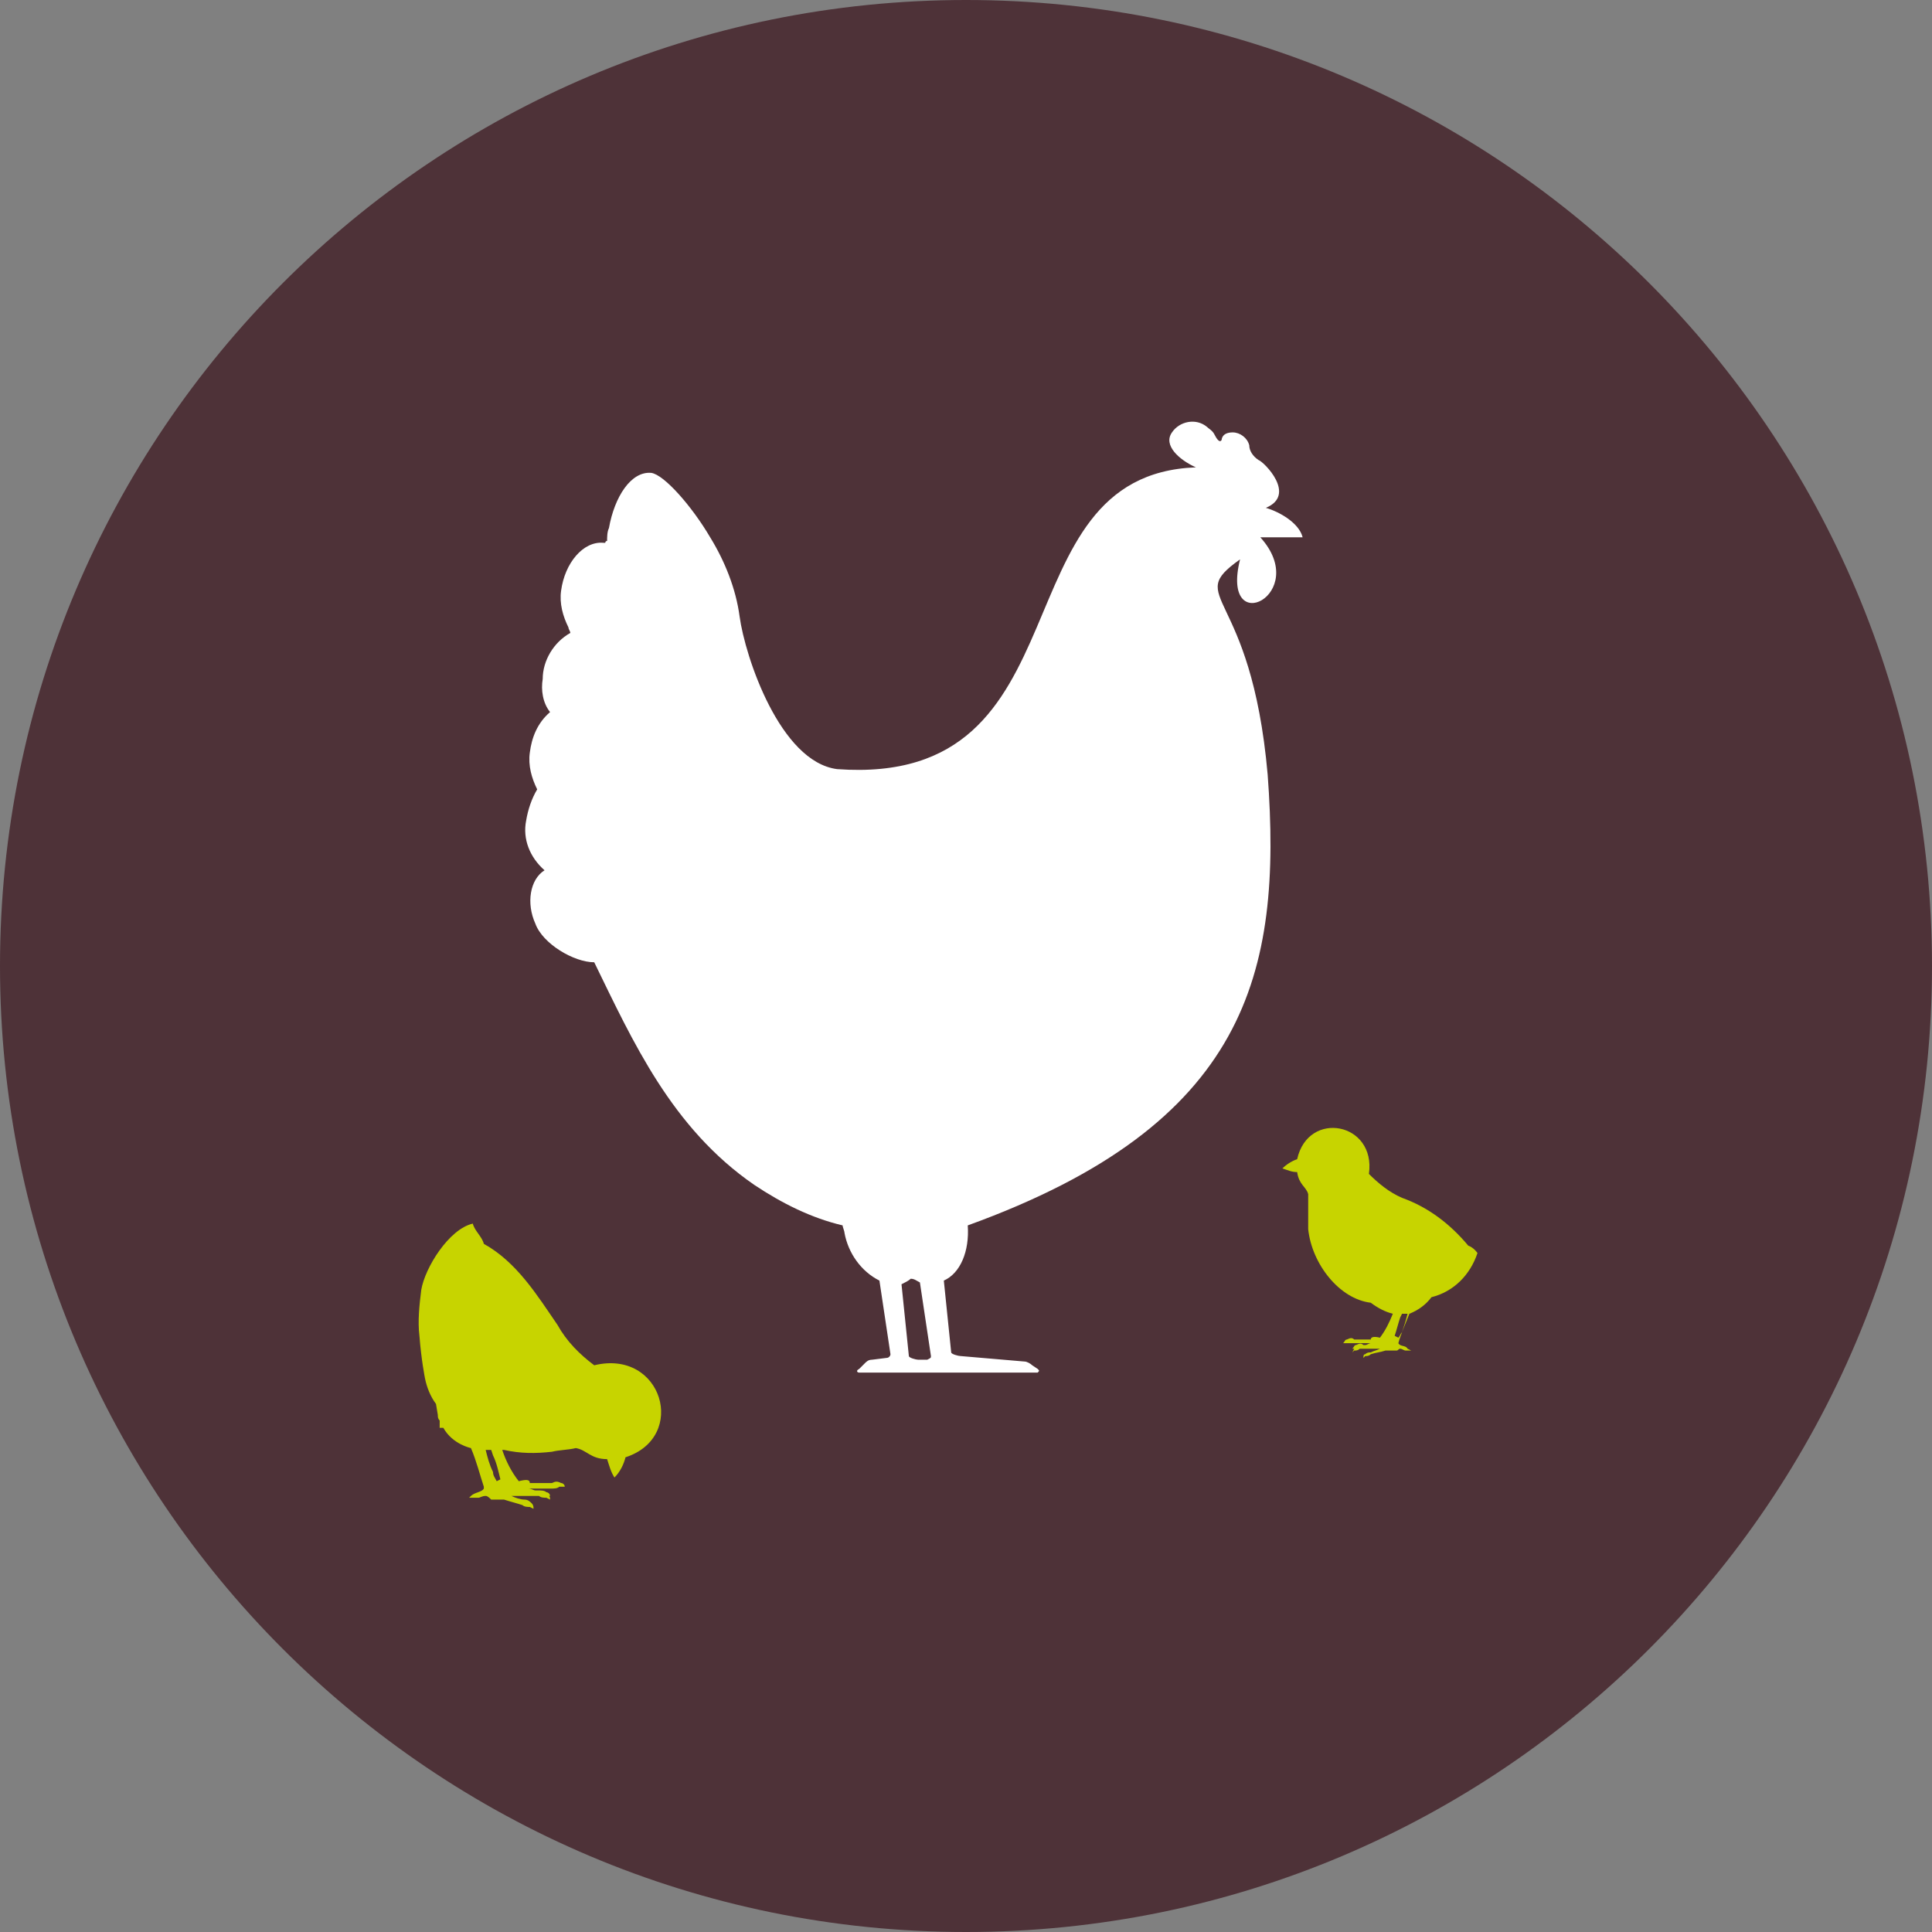
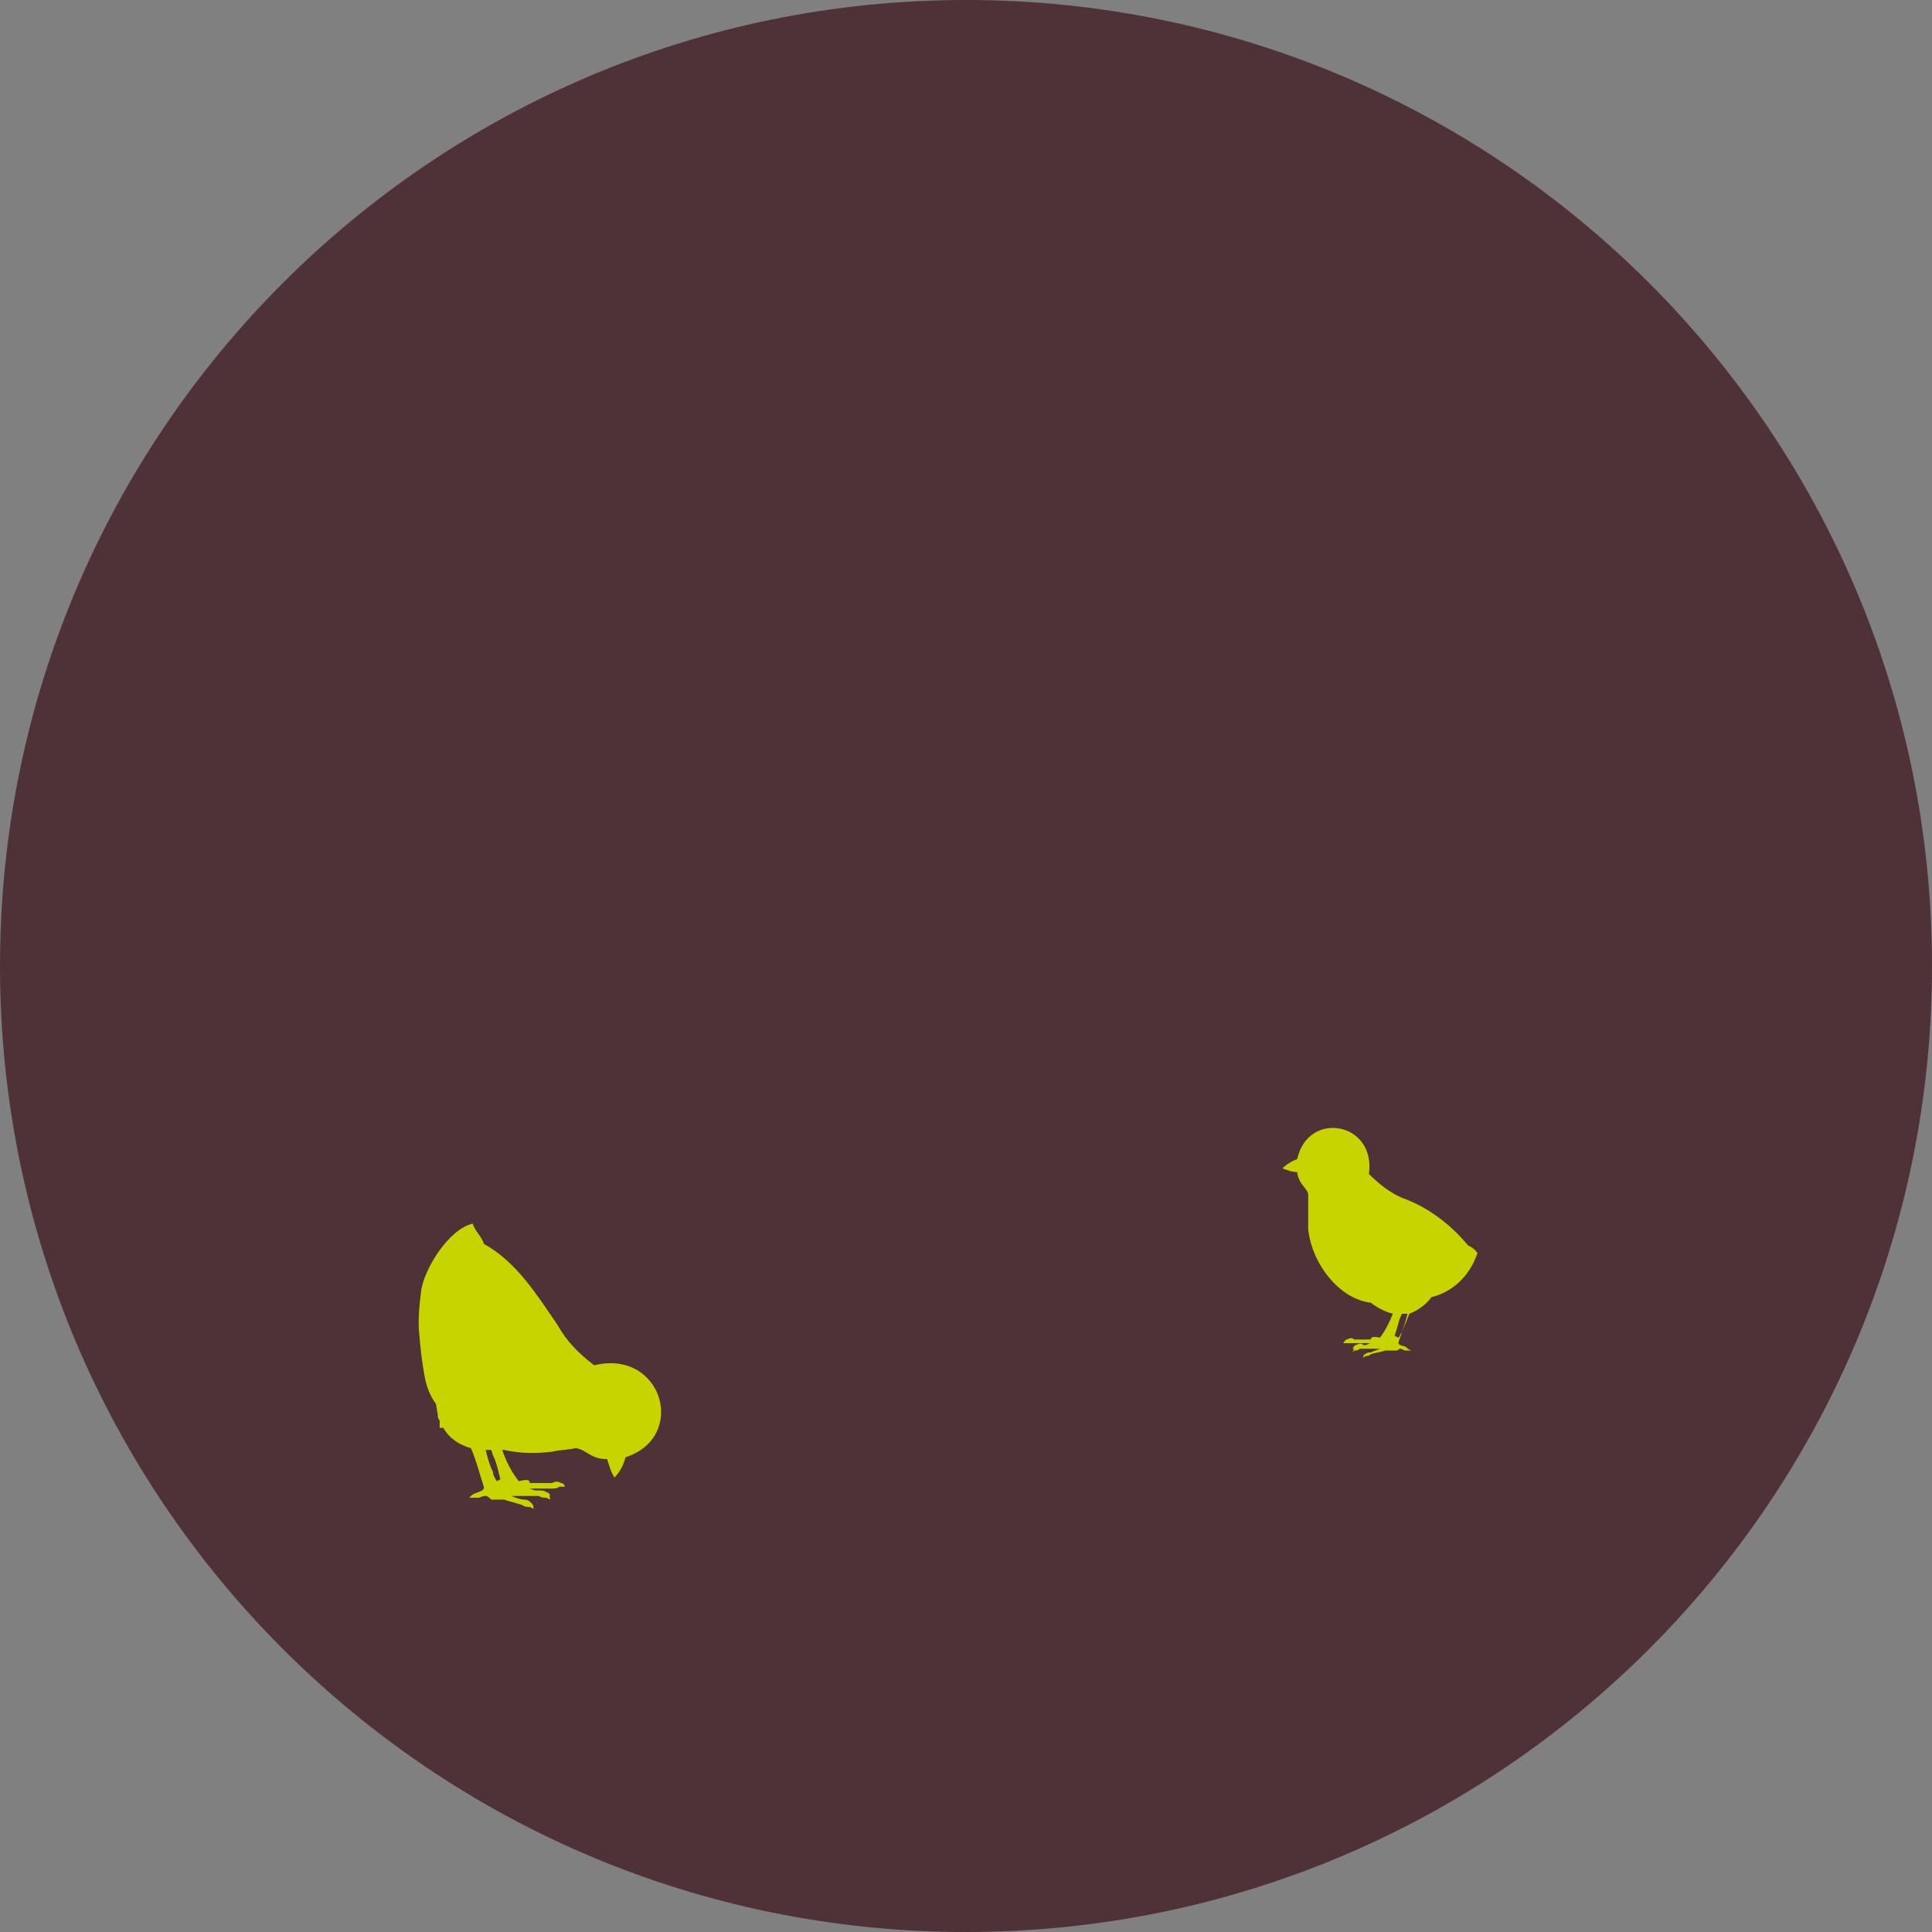
<svg xmlns="http://www.w3.org/2000/svg" width="42" height="42" viewBox="0 0 42 42" fill="none">
  <rect x="0" y="0" width="42" height="42" fill="#808080" stroke="none" />
  <path d="M21 42C32.598 42 42 32.598 42 21C42 9.402 32.598 2.08681e-05 21 1.34435e-05C9.402 6.01885e-06 -6.37873e-09 9.402 -1.42473e-08 21C-2.21159e-08 32.598 9.402 42 21 42Z" fill="#4E3238" />
-   <path d="M11.838 18.919C11.518 18.639 11.358 18.239 11.438 17.839C11.478 17.599 11.558 17.36 11.678 17.16C11.558 16.919 11.478 16.64 11.518 16.36C11.558 16.04 11.678 15.72 11.958 15.48C11.798 15.28 11.758 15 11.798 14.76C11.798 14.36 12.038 13.96 12.398 13.76C12.398 13.72 12.358 13.68 12.358 13.64C12.238 13.4 12.158 13.12 12.198 12.84C12.278 12.24 12.678 11.76 13.118 11.8L13.158 11.8C13.158 11.8 13.158 11.76 13.198 11.76C13.198 11.68 13.198 11.56 13.238 11.48C13.358 10.8 13.718 10.24 14.158 10.28C14.438 10.32 15.038 11 15.438 11.68C15.758 12.2 15.998 12.8 16.078 13.4C16.198 14.28 16.958 16.56 18.198 16.72C23.718 17.12 21.638 10.32 25.998 10.16C25.638 10 25.278 9.68 25.478 9.4C25.638 9.16 25.998 9.08 26.238 9.28C26.278 9.32 26.358 9.36 26.398 9.44C26.518 9.68 26.558 9.56 26.558 9.56C26.558 9.56 26.558 9.4 26.798 9.4C26.958 9.4 27.118 9.52 27.158 9.68C27.158 9.8 27.238 9.92 27.358 10C27.478 10.04 28.198 10.76 27.518 11.04C27.798 11.12 28.238 11.36 28.318 11.68L27.398 11.68C28.518 12.92 26.518 13.92 26.958 12.16C25.718 13.04 27.198 12.76 27.558 16.84C27.878 21.16 27.118 24.439 21.038 26.639C21.078 27.199 20.878 27.679 20.518 27.839L20.678 29.399C20.678 29.439 20.838 29.479 20.878 29.479L22.278 29.599C22.318 29.599 22.398 29.639 22.438 29.679L22.558 29.759C22.598 29.799 22.598 29.799 22.558 29.839L18.678 29.839C18.638 29.839 18.598 29.799 18.678 29.759L18.798 29.639C18.838 29.599 18.878 29.559 18.958 29.559L19.278 29.519C19.318 29.519 19.358 29.479 19.358 29.439L19.118 27.839C18.718 27.639 18.438 27.239 18.358 26.799C18.358 26.759 18.318 26.679 18.318 26.639C17.638 26.479 16.998 26.159 16.398 25.759C14.598 24.519 13.758 22.639 12.918 20.919C12.478 20.919 11.798 20.519 11.638 20.079C11.438 19.639 11.518 19.119 11.838 18.919ZM20.238 29.479L19.998 27.879C19.918 27.839 19.878 27.799 19.798 27.799C19.758 27.839 19.678 27.879 19.598 27.919L19.758 29.479C19.758 29.519 19.918 29.559 19.958 29.559L20.158 29.559C20.238 29.519 20.238 29.519 20.238 29.479Z" fill="white" />
  <path d="M9.638 31.04C9.838 31.4 10.238 31.48 10.238 31.48C10.358 31.76 10.438 32.08 10.518 32.32L10.518 32.36C10.478 32.44 10.318 32.44 10.238 32.52L10.198 32.56L10.278 32.56C10.318 32.56 10.358 32.56 10.398 32.56C10.438 32.56 10.478 32.52 10.558 32.52C10.598 32.52 10.638 32.56 10.678 32.6L10.718 32.6C10.798 32.6 10.878 32.6 10.958 32.6C11.078 32.64 11.238 32.68 11.358 32.72C11.398 32.76 11.478 32.76 11.518 32.76L11.598 32.8C11.598 32.76 11.598 32.72 11.558 32.68C11.518 32.64 11.478 32.6 11.398 32.6C11.318 32.6 11.198 32.56 11.118 32.52C11.318 32.52 11.438 32.52 11.678 32.52L11.718 32.52C11.758 32.56 11.838 32.56 11.878 32.56L11.958 32.6C11.958 32.56 11.958 32.52 11.918 32.52L11.958 32.52C11.958 32.48 11.918 32.44 11.878 32.44C11.838 32.4 11.758 32.4 11.678 32.4L11.638 32.4C11.598 32.4 11.558 32.36 11.478 32.36C11.678 32.36 11.798 32.36 11.998 32.36C12.038 32.36 12.118 32.36 12.158 32.32L12.278 32.32C12.278 32.28 12.238 32.24 12.198 32.24C12.118 32.2 12.078 32.2 11.998 32.24C11.838 32.24 11.678 32.24 11.518 32.24C11.518 32.16 11.438 32.16 11.278 32.2C11.118 32 10.998 31.76 10.918 31.52L10.958 31.52C11.318 31.6 11.638 31.6 11.998 31.56C12.158 31.52 12.358 31.52 12.518 31.48C12.758 31.52 12.838 31.72 13.198 31.72C13.238 31.84 13.278 32 13.358 32.12C13.478 32 13.558 31.84 13.598 31.68C14.958 31.24 14.398 29.32 12.918 29.68C12.598 29.44 12.318 29.16 12.118 28.8C11.678 28.16 11.238 27.44 10.518 27.04C10.478 26.88 10.318 26.76 10.278 26.6C9.758 26.72 9.238 27.56 9.158 28.04C9.118 28.36 9.078 28.72 9.118 29.04C9.158 29.56 9.238 29.96 9.238 29.96C9.278 30.16 9.358 30.36 9.478 30.52L9.518 30.76C9.518 30.8 9.518 30.84 9.558 30.88L9.558 30.96C9.558 30.96 9.558 30.96 9.558 31C9.558 31.04 9.558 31.04 9.558 31.04L9.638 31.04ZM10.798 32.2C10.758 32.12 10.718 32.08 10.718 32C10.638 31.84 10.598 31.68 10.558 31.52L10.678 31.52L10.718 31.64C10.798 31.8 10.838 32 10.878 32.16L10.798 32.2Z" fill="#C7D400" />
  <path d="M31.919 27.08C31.519 26.6 31.039 26.24 30.479 26.04C30.199 25.92 29.959 25.72 29.759 25.52C29.919 24.4 28.439 24.12 28.199 25.2C28.079 25.24 27.959 25.32 27.879 25.4C27.999 25.44 28.079 25.48 28.199 25.48C28.239 25.76 28.399 25.8 28.439 25.96C28.439 26.08 28.439 26.24 28.439 26.36C28.439 26.44 28.439 26.48 28.439 26.52C28.439 26.6 28.439 26.72 28.439 26.72C28.519 27.48 29.119 28.24 29.799 28.32C29.959 28.44 30.119 28.52 30.279 28.56C30.199 28.76 30.119 28.92 29.999 29.08C29.839 29.04 29.799 29.08 29.799 29.12C29.679 29.12 29.559 29.12 29.439 29.12C29.399 29.08 29.359 29.08 29.279 29.12C29.239 29.12 29.239 29.16 29.199 29.2L29.279 29.2L29.399 29.2C29.559 29.2 29.679 29.2 29.799 29.2C29.759 29.2 29.719 29.24 29.679 29.24L29.639 29.24C29.599 29.2 29.559 29.2 29.479 29.24C29.439 29.24 29.439 29.28 29.399 29.32L29.439 29.32L29.399 29.4L29.439 29.36C29.479 29.36 29.519 29.36 29.559 29.32L29.599 29.32L29.999 29.32C29.919 29.36 29.879 29.36 29.799 29.4C29.759 29.4 29.719 29.4 29.679 29.44C29.639 29.44 29.639 29.48 29.639 29.52L29.679 29.48C29.719 29.48 29.759 29.48 29.799 29.44C29.919 29.4 29.999 29.4 30.119 29.36C30.199 29.36 30.239 29.36 30.319 29.36L30.359 29.36C30.399 29.36 30.399 29.32 30.439 29.32C30.479 29.32 30.519 29.36 30.559 29.36C30.599 29.36 30.639 29.36 30.639 29.36L30.679 29.36L30.599 29.32C30.559 29.24 30.439 29.28 30.399 29.2C30.439 29.04 30.559 28.76 30.639 28.56C30.839 28.48 30.999 28.36 31.119 28.2C31.599 28.08 31.959 27.72 32.119 27.24C32.119 27.24 32.039 27.12 31.919 27.08ZM30.479 28.96C30.439 29 30.439 29.04 30.399 29.08L30.319 29.04C30.359 28.92 30.399 28.76 30.439 28.64L30.479 28.56L30.599 28.56C30.559 28.72 30.519 28.84 30.479 28.96Z" fill="#C7D400" />
</svg>